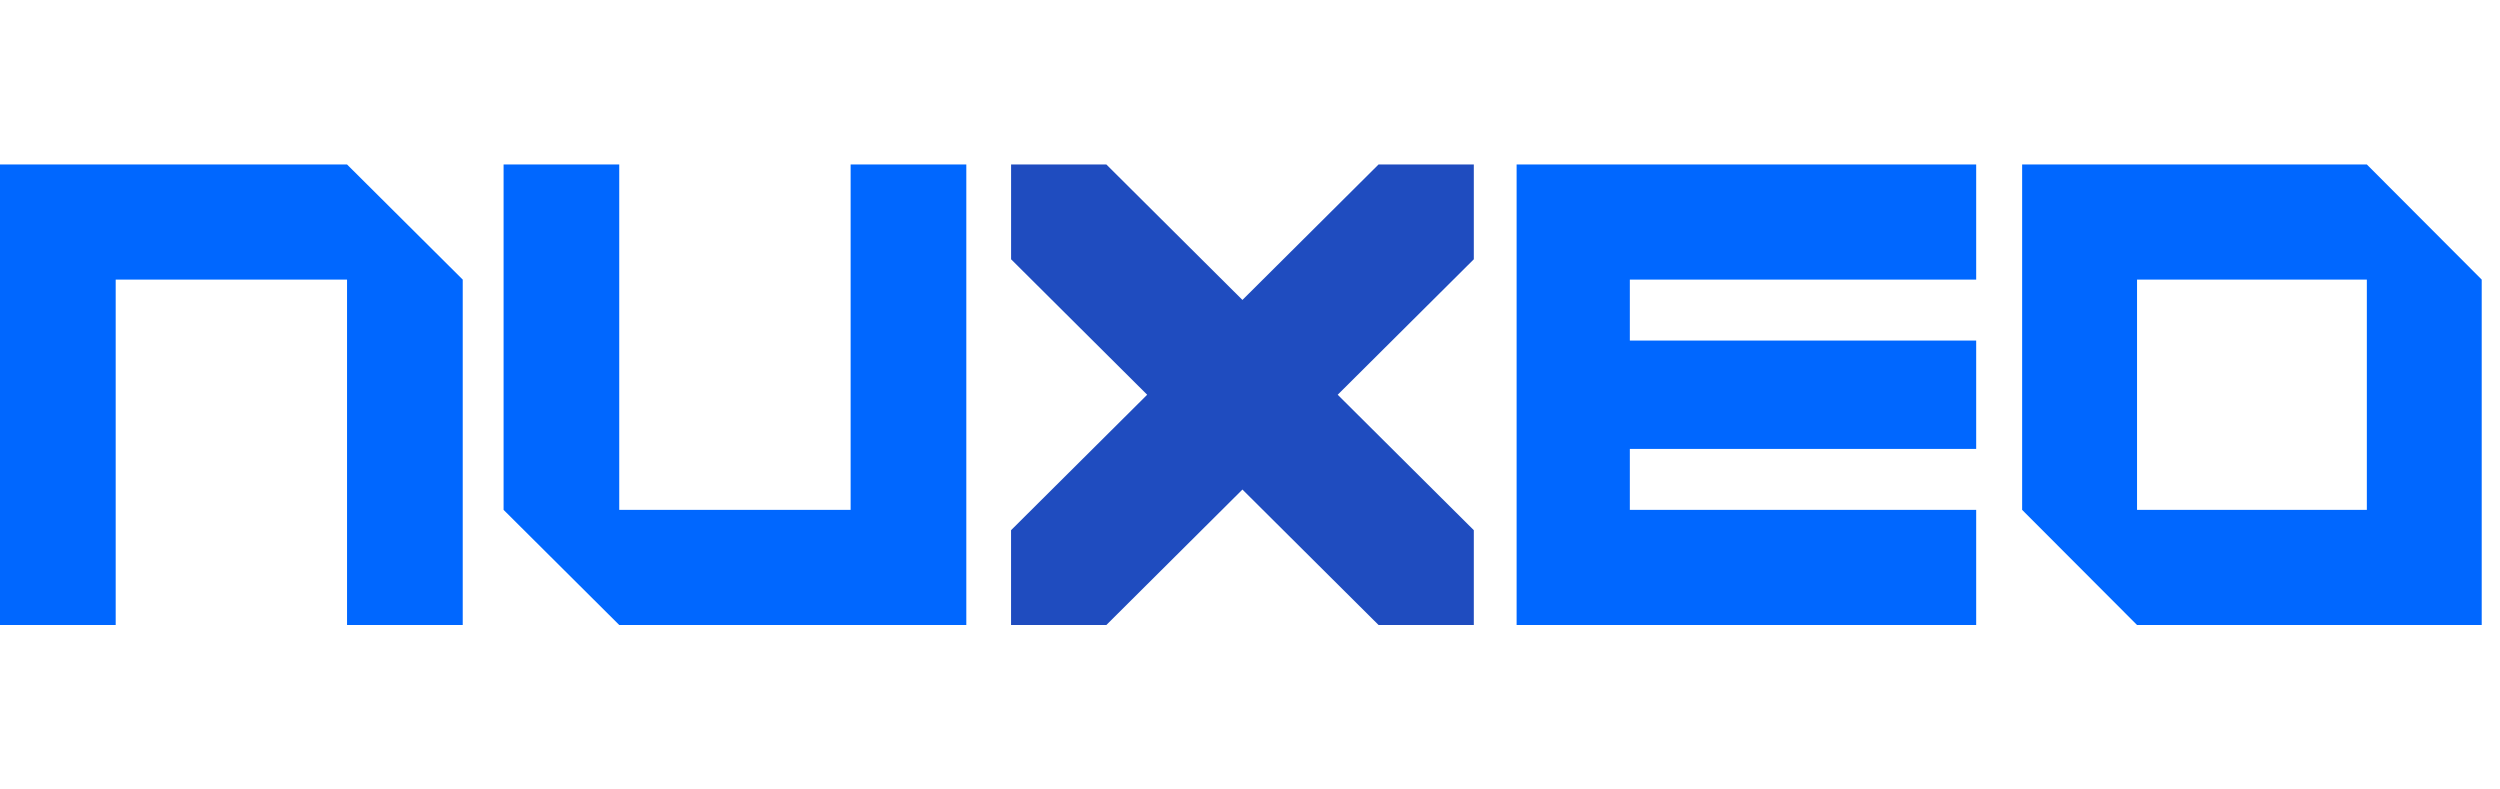
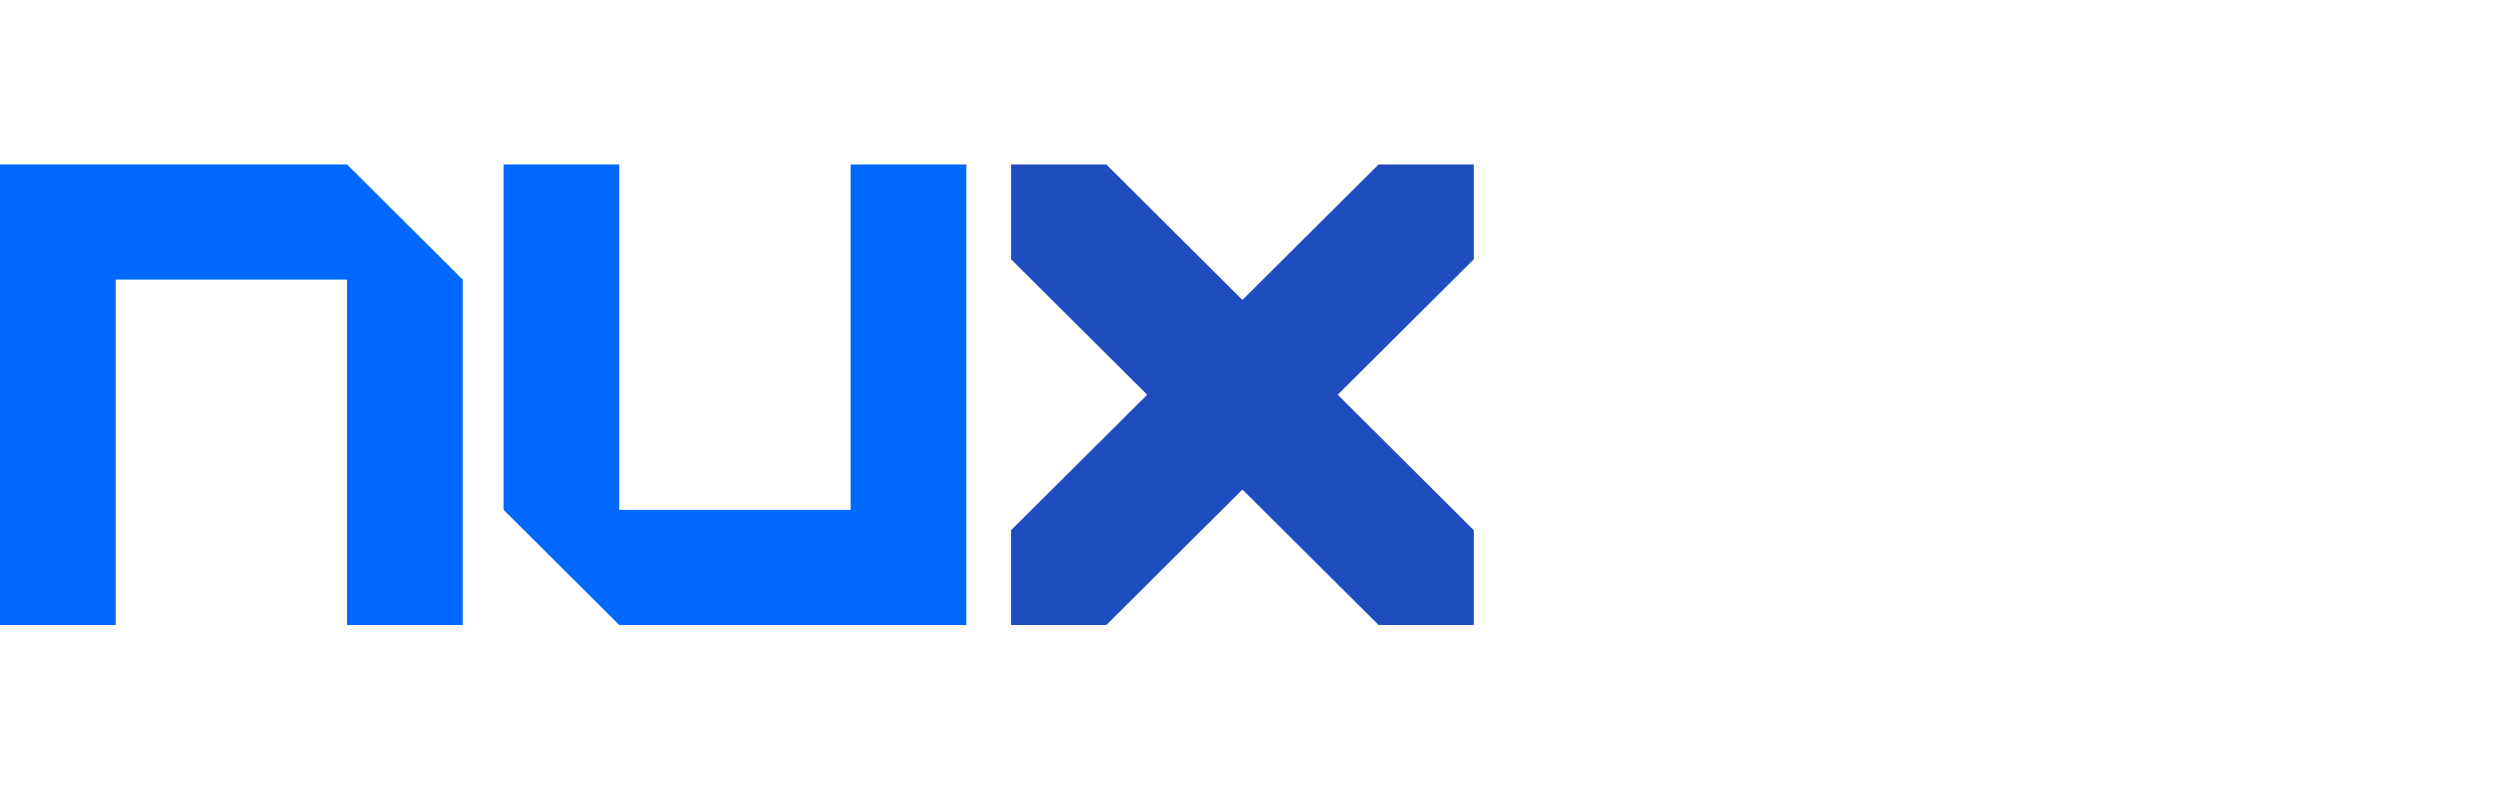
<svg xmlns="http://www.w3.org/2000/svg" width="76" height="24" viewBox="0 0 76 24" fill="none">
  <path fill-rule="evenodd" clip-rule="evenodd" d="M0 5H3.517H3.517H10.55L14.067 8.5V19H10.55V8.5L3.517 8.5V19H0V5Z" fill="#0067FF" />
  <path fill-rule="evenodd" clip-rule="evenodd" d="M29.376 19H25.859V19L18.825 19L15.309 15.5V5H18.825V15.5L25.859 15.5V5H29.376V19Z" fill="#0067FF" />
-   <path fill-rule="evenodd" clip-rule="evenodd" d="M64.76 5H71.952L75.444 8.5V19L72.157 19H64.966L61.473 15.5V5H64.76V5ZM71.952 15.5V8.5L64.966 8.5L64.966 15.5H71.952Z" fill="#0067FF" />
-   <path fill-rule="evenodd" clip-rule="evenodd" d="M60.076 5H49.547H46.105H46.105V8.5H46.105L46.105 10.353H46.105V13.647H46.105L46.105 15.5H46.105V19H60.076V15.5H49.547V13.647H60.076V10.353H49.547V8.5H60.076V5Z" fill="#0067FF" />
  <path fill-rule="evenodd" clip-rule="evenodd" d="M44.804 5V7.882L40.666 12L44.804 16.118V19H41.908L37.77 14.882L33.633 19H30.736V16.118L34.874 12L30.737 7.882L30.737 5H33.633L37.77 9.118L41.908 5H44.804Z" fill="#1F4CBF" />
</svg>